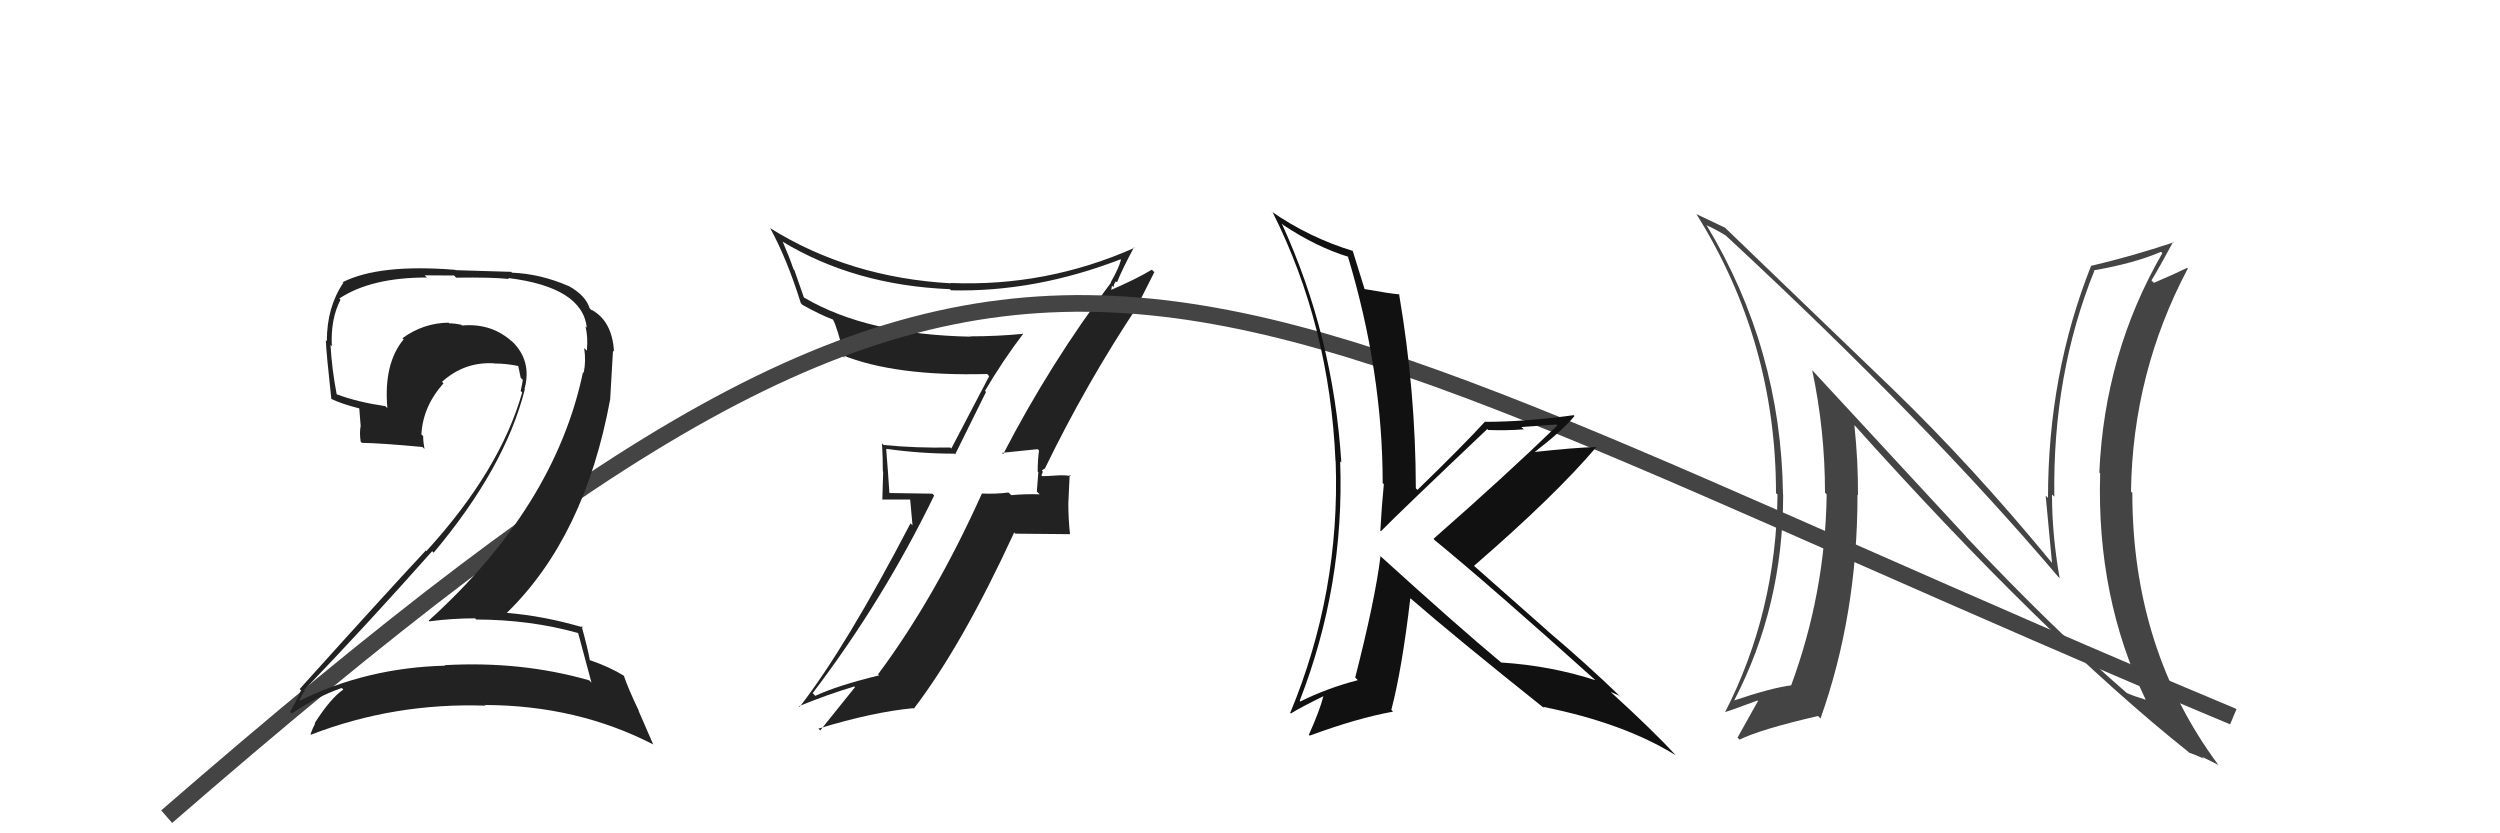
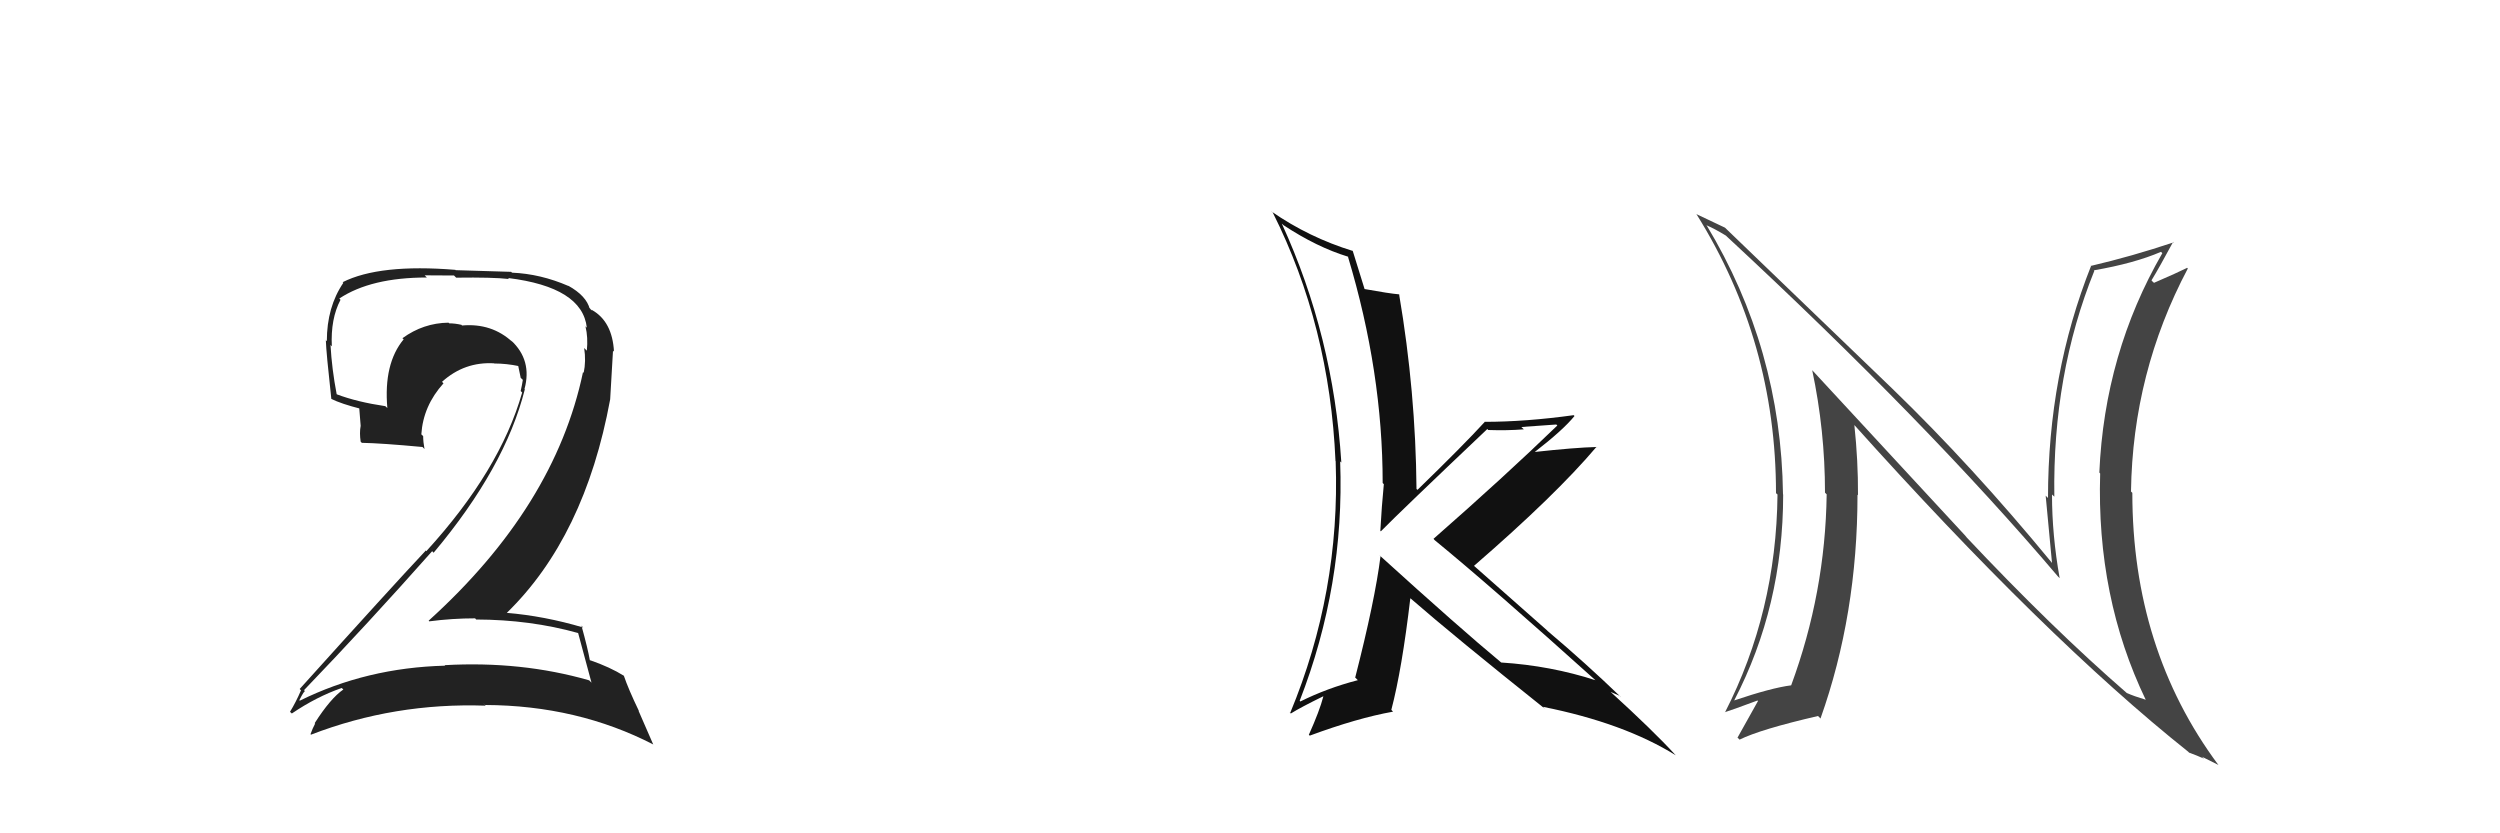
<svg xmlns="http://www.w3.org/2000/svg" width="150" height="50" viewBox="0,0,150,50">
-   <path fill="#222" d="M60.12 27.17L60.18 27.23L60.12 27.17Q60.84 27.10 62.25 26.95L62.30 26.99L62.34 27.03Q62.26 27.64 62.26 28.29L62.30 28.33L62.21 29.49L62.38 29.66Q61.51 29.63 60.67 29.71L60.71 29.74L60.51 29.55Q59.74 29.65 58.90 29.61L58.91 29.62L58.91 29.62Q56.11 35.85 52.69 40.45L52.65 40.42L52.75 40.52Q50.22 41.14 48.92 41.75L48.91 41.74L48.76 41.59Q53.00 36.01 56.05 29.73L55.94 29.62L53.28 29.58L53.37 29.67Q53.28 28.26 53.17 26.93L53.32 27.07L53.18 26.93Q55.21 27.22 57.27 27.22L57.31 27.26L59.16 23.52L59.10 23.45Q60.17 21.63 61.39 20.03L61.23 19.87L61.38 20.03Q59.83 20.18 58.23 20.18L58.08 20.04L58.24 20.20Q52.04 20.08 48.27 17.87L48.23 17.84L47.66 16.20L47.61 16.15Q47.35 15.39 46.97 14.52L46.96 14.51L46.94 14.49Q51.28 17.12 56.99 17.35L56.97 17.32L57.06 17.42Q62.09 17.54 67.23 15.56L67.27 15.60L67.26 15.58Q67.14 16.07 66.64 16.95L66.68 16.98L66.66 16.96Q63.05 21.73 60.19 27.25ZM68.20 18.28L68.25 18.33L69.26 16.33L69.11 16.18Q68.21 16.73 66.54 17.45L66.64 17.56L66.72 17.14L66.81 17.23Q66.84 17.00 66.96 16.88L66.99 16.92L67.02 16.94Q67.32 16.18 68.04 14.84L67.98 14.78L68.07 14.87Q62.80 17.21 57.05 16.98L56.95 16.89L57.07 17.00Q50.97 16.66 46.21 13.69L46.25 13.73L46.21 13.69Q47.22 15.53 48.05 18.19L48.04 18.18L48.16 18.30Q49.20 18.88 49.99 19.18L50.01 19.20L49.97 19.16Q50.23 19.60 50.68 21.47L50.52 21.31L50.52 21.30Q53.71 22.59 59.23 22.44L59.26 22.47L59.35 22.57Q59.06 23.14 57.08 26.91L56.97 26.81L57.02 26.85Q54.99 26.89 53.02 26.70L52.87 26.55L52.92 26.60Q52.97 27.41 52.97 28.28L52.99 28.31L52.94 29.97L54.61 29.97L54.75 31.52L54.63 31.40Q50.76 38.83 47.98 42.41L48.04 42.47L47.94 42.37Q49.62 41.68 51.25 41.19L51.17 41.11L51.30 41.23Q50.58 42.12 49.21 43.83L49.18 43.79L49.10 43.72Q52.36 42.72 54.80 42.49L54.85 42.54L54.83 42.52Q57.73 38.72 60.85 31.95L60.93 32.02L64.20 32.05L64.20 32.05Q64.10 31.12 64.10 30.21L64.10 30.20L64.18 28.49L64.26 28.57Q63.91 28.49 63.36 28.53L63.44 28.61L63.36 28.53Q62.81 28.57 62.55 28.57L62.47 28.50L62.48 28.50Q62.53 28.45 62.57 28.30L62.51 28.23L62.66 28.12L62.68 28.14Q65.18 22.99 68.27 18.35Z" />
-   <path d="M10 49 C63 3,67 15,134 43" stroke="#444" fill="none" />
  <path fill="#222" d="M34.54 37.84L34.61 37.91L34.69 37.99Q34.95 38.94 35.49 40.96L35.39 40.86L35.35 40.82Q31.28 39.65 26.68 39.91L26.68 39.91L26.71 39.94Q21.99 40.06 17.99 42.04L18.09 42.14L17.96 42.01Q18.27 41.40 18.31 41.48L18.26 41.43L18.24 41.41Q22.01 37.49 25.93 33.07L26.02 33.17L26.02 33.16Q30.31 28.05 31.49 23.36L31.60 23.48L31.47 23.34Q31.94 21.61 30.67 20.43L30.69 20.46L30.76 20.53Q29.51 19.37 27.72 19.53L27.71 19.52L27.69 19.49Q27.30 19.40 26.95 19.40L26.94 19.39L26.91 19.36Q25.40 19.38 24.15 20.29L24.11 20.26L24.22 20.36Q23.01 21.81 23.24 24.48L23.14 24.39L23.12 24.37Q21.43 24.12 20.21 23.66L20.07 23.53L20.20 23.65Q19.91 22.14 19.83 20.69L19.85 20.72L19.91 20.78Q19.83 19.13 20.43 17.99L20.44 18.00L20.36 17.91Q22.26 16.65 25.61 16.65L25.48 16.52L27.24 16.53L27.37 16.66Q29.58 16.63 30.53 16.74L30.54 16.74L30.48 16.68Q34.94 17.23 35.21 19.66L35.04 19.50L35.13 19.59Q35.29 20.24 35.21 21.04L35.18 21.01L35.05 20.88Q35.17 21.68 35.02 22.37L35.01 22.36L34.98 22.33Q33.29 30.39 25.72 37.24L25.75 37.28L25.76 37.28Q27.14 37.10 28.51 37.10L28.47 37.06L28.57 37.17Q31.82 37.18 34.68 37.98ZM34.06 17.11L33.98 17.03L34.11 17.16Q32.43 16.43 30.72 16.36L30.67 16.31L27.34 16.21L27.32 16.19Q22.77 15.82 20.56 16.93L20.65 17.02L20.60 16.97Q19.61 18.42 19.61 20.47L19.49 20.36L19.55 20.41Q19.57 21.12 19.88 23.94L19.92 23.98L19.87 23.93Q20.47 24.23 21.65 24.53L21.55 24.43L21.64 25.55L21.64 25.55Q21.56 25.97 21.64 26.50L21.75 26.61L21.71 26.57Q22.88 26.59 25.35 26.82L25.35 26.82L25.47 26.94Q25.39 26.52 25.39 26.17L25.42 26.20L25.28 26.06Q25.39 24.35 26.61 23.00L26.67 23.06L26.52 22.91Q27.87 21.69 29.66 21.80L29.65 21.80L29.66 21.81Q30.39 21.81 31.15 21.97L31.13 21.94L31.08 21.89Q31.16 22.24 31.24 22.66L31.23 22.66L31.37 22.79Q31.32 23.12 31.24 23.46L31.34 23.56L31.33 23.55Q30.00 28.23 25.58 33.07L25.51 33.00L25.55 33.03Q23.43 35.29 17.98 41.34L18.10 41.46L18.06 41.42Q17.75 42.14 17.40 42.71L17.40 42.71L17.51 42.81Q18.98 41.81 20.50 41.28L20.56 41.33L20.60 41.37Q19.83 41.90 18.88 43.39L18.99 43.49L18.91 43.41Q18.75 43.71 18.63 44.05L18.67 44.09L18.66 44.08Q23.66 42.15 29.14 42.34L28.96 42.16L29.11 42.30Q34.65 42.32 39.22 44.68L39.19 44.66L38.31 42.64L38.34 42.67Q37.70 41.34 37.43 40.54L37.47 40.57L37.44 40.55Q36.61 40.03 35.40 39.61L35.44 39.65L35.39 39.61Q35.27 38.92 34.89 37.55L34.83 37.48L34.99 37.65Q32.67 36.96 30.39 36.77L30.39 36.77L30.40 36.78Q35.09 32.22 36.61 23.96L36.61 23.96L36.78 21.04L36.84 21.10Q36.74 19.29 35.52 18.60L35.50 18.58L35.51 18.63L35.44 18.56Q35.35 18.43 35.27 18.43L35.39 18.55L35.39 18.55Q35.19 17.75 34.09 17.14Z" />
  <path fill="#444" d="M118.00 32.23L108.74 22.22L108.73 22.20Q109.50 25.83 109.50 29.56L109.56 29.62L109.60 29.66Q109.52 35.56 107.47 41.12L107.45 41.10L107.47 41.12Q106.29 41.27 104.04 42.03L104.17 42.16L104.05 42.03Q106.99 36.37 106.99 29.67L106.96 29.64L106.98 29.66Q106.87 20.92 102.38 13.49L102.50 13.61L102.42 13.53Q102.87 13.72 103.56 14.14L103.65 14.23L103.62 14.20Q115.62 25.33 123.47 34.58L123.48 34.59L123.58 34.69Q123.12 32.10 123.12 29.67L123.26 29.80L123.26 29.80Q123.15 22.46 125.66 16.25L125.80 16.39L125.63 16.22Q128.06 15.80 129.66 15.11L129.59 15.04L129.74 15.19Q126.27 21.20 125.96 28.35L125.95 28.34L126.01 28.41Q125.78 35.83 128.75 42.00L128.79 42.03L128.73 41.98Q128.03 41.77 127.61 41.58L127.76 41.72L127.63 41.60Q123.13 37.70 117.91 32.15L118.02 32.25ZM131.39 45.21L131.34 45.16L131.33 45.15Q131.82 45.33 132.24 45.52L132.11 45.40L133.13 45.91L133.09 45.88Q127.94 38.94 127.94 29.57L127.81 29.44L127.86 29.49Q127.96 22.36 131.27 16.11L131.13 15.98L131.23 16.07Q130.65 16.36 129.24 16.97L129.14 16.88L129.09 16.82Q129.55 16.07 130.39 14.51L130.42 14.54L130.42 14.54Q127.91 15.38 125.47 15.95L125.39 15.87L125.47 15.94Q122.88 22.45 122.88 29.88L122.74 29.74L122.74 29.74Q122.93 31.79 123.12 33.77L123.09 33.75L123.10 33.75Q118.32 27.94 113.56 23.34L113.55 23.33L103.52 13.68L103.50 13.66Q102.99 13.41 101.77 12.84L101.76 12.83L101.80 12.87Q106.56 20.49 106.56 29.59L106.56 29.59L106.65 29.67Q106.58 36.73 103.50 42.74L103.59 42.84L103.49 42.73Q103.81 42.64 105.45 42.03L105.53 42.11L105.48 42.06Q105.09 42.77 104.25 44.26L104.35 44.35L104.37 44.38Q105.62 43.76 109.08 42.96L109.09 42.97L109.23 43.11Q111.45 36.87 111.45 29.68L111.51 29.74L111.48 29.71Q111.49 27.63 111.26 25.49L111.21 25.44L111.16 25.39Q122.70 38.26 131.30 45.11Z" />
-   <path fill="#111" d="M82.77 33.32L82.83 33.38L82.83 33.38Q82.50 36.02 81.31 40.66L81.33 40.67L81.47 40.81Q79.62 41.29 78.02 42.09L78.03 42.10L77.98 42.05Q80.68 35.11 80.41 27.69L80.34 27.62L80.48 27.75Q80.00 20.16 76.91 13.42L76.96 13.46L77.01 13.51Q79.01 14.83 80.88 15.40L80.92 15.44L80.88 15.41Q82.96 22.32 82.96 28.98L82.98 29.00L83.03 29.05Q82.90 30.37 82.82 31.85L82.80 31.83L82.85 31.88Q84.02 30.69 89.24 25.74L89.25 25.75L89.29 25.80Q90.44 25.84 91.43 25.76L91.28 25.62L93.38 25.47L93.44 25.53Q90.31 28.56 86.01 32.33L86.05 32.37L86.07 32.40Q89.42 35.14 95.89 40.96L95.75 40.82L95.75 40.82Q93.04 39.94 90.07 39.75L90.19 39.87L90.06 39.74Q87.61 37.71 82.74 33.29ZM92.67 42.50L92.70 42.53L92.58 42.41Q97.43 43.38 100.55 45.32L100.45 45.22L100.49 45.26Q99.21 43.86 96.59 41.47L96.75 41.63L96.63 41.51Q96.89 41.62 97.16 41.74L97.26 41.84L97.23 41.80Q95.12 39.77 92.87 37.87L92.81 37.81L88.36 33.88L88.43 33.96Q93.35 29.70 95.79 26.81L95.85 26.88L95.79 26.82Q94.53 26.85 92.06 27.12L92.08 27.14L92.07 27.13Q93.79 25.80 94.47 24.96L94.39 24.88L94.42 24.91Q91.54 25.31 89.07 25.31L89.16 25.40L89.08 25.32Q87.79 26.73 85.05 29.39L84.99 29.34L84.95 29.29Q84.94 23.50 83.95 17.68L84.01 17.73L83.94 17.66Q83.35 17.61 81.86 17.34L81.76 17.23L81.88 17.36Q81.61 16.52 81.16 15.04L81.16 15.04L81.18 15.06Q78.54 14.25 76.29 12.69L76.26 12.65L76.37 12.76Q79.78 19.56 80.13 27.67L80.17 27.72L80.14 27.69Q80.42 35.54 77.41 42.78L77.33 42.70L77.45 42.81Q78.06 42.43 79.39 41.78L79.46 41.85L79.40 41.79Q79.18 42.64 78.53 44.09L78.55 44.10L78.58 44.14Q81.45 43.08 83.58 42.70L83.60 42.72L83.48 42.59Q84.12 40.15 84.62 35.89L84.66 35.94L84.64 35.91Q87.26 38.19 92.70 42.53Z" />
+   <path fill="#111" d="M82.77 33.32L82.83 33.38L82.83 33.38Q82.50 36.02 81.31 40.66L81.33 40.67L81.47 40.81Q79.62 41.29 78.02 42.09L78.03 42.10L77.98 42.05Q80.68 35.11 80.41 27.69L80.34 27.62L80.48 27.75Q80.00 20.16 76.91 13.42L76.96 13.46L77.01 13.51Q79.01 14.83 80.88 15.40L80.92 15.44L80.88 15.41Q82.96 22.32 82.96 28.98L82.98 29.00L83.03 29.05Q82.90 30.37 82.82 31.85L82.80 31.83L82.85 31.88Q84.02 30.69 89.24 25.74L89.25 25.75L89.29 25.80Q90.44 25.84 91.43 25.76L91.28 25.62L93.38 25.47L93.44 25.53Q90.31 28.56 86.01 32.33L86.05 32.37L86.07 32.40Q89.42 35.14 95.89 40.96L95.75 40.82L95.75 40.82Q93.04 39.94 90.07 39.75L90.19 39.87L90.06 39.74Q87.61 37.71 82.74 33.29ZM92.67 42.50L92.70 42.53L92.58 42.41Q97.43 43.38 100.55 45.32L100.45 45.22L100.49 45.26Q99.21 43.86 96.59 41.47L96.75 41.63L96.63 41.51Q96.89 41.62 97.16 41.74L97.26 41.84L97.23 41.80Q95.12 39.77 92.87 37.87L92.81 37.81L88.36 33.88L88.43 33.96Q93.35 29.70 95.79 26.81L95.85 26.88L95.79 26.82Q94.53 26.85 92.06 27.12L92.08 27.14L92.07 27.13Q93.79 25.80 94.47 24.96L94.39 24.88L94.42 24.91Q91.54 25.31 89.07 25.31L89.16 25.40L89.08 25.32Q87.79 26.73 85.05 29.39L84.99 29.34Q84.94 23.50 83.95 17.68L84.01 17.73L83.94 17.66Q83.35 17.61 81.86 17.34L81.76 17.23L81.88 17.36Q81.61 16.52 81.16 15.04L81.16 15.04L81.18 15.06Q78.54 14.25 76.29 12.69L76.26 12.65L76.37 12.76Q79.78 19.56 80.13 27.67L80.17 27.72L80.14 27.69Q80.42 35.54 77.41 42.78L77.33 42.70L77.45 42.81Q78.06 42.43 79.39 41.78L79.46 41.85L79.40 41.79Q79.18 42.64 78.53 44.09L78.55 44.10L78.58 44.14Q81.45 43.08 83.58 42.70L83.60 42.72L83.48 42.59Q84.12 40.15 84.62 35.89L84.66 35.94L84.64 35.91Q87.26 38.19 92.70 42.53Z" />
</svg>